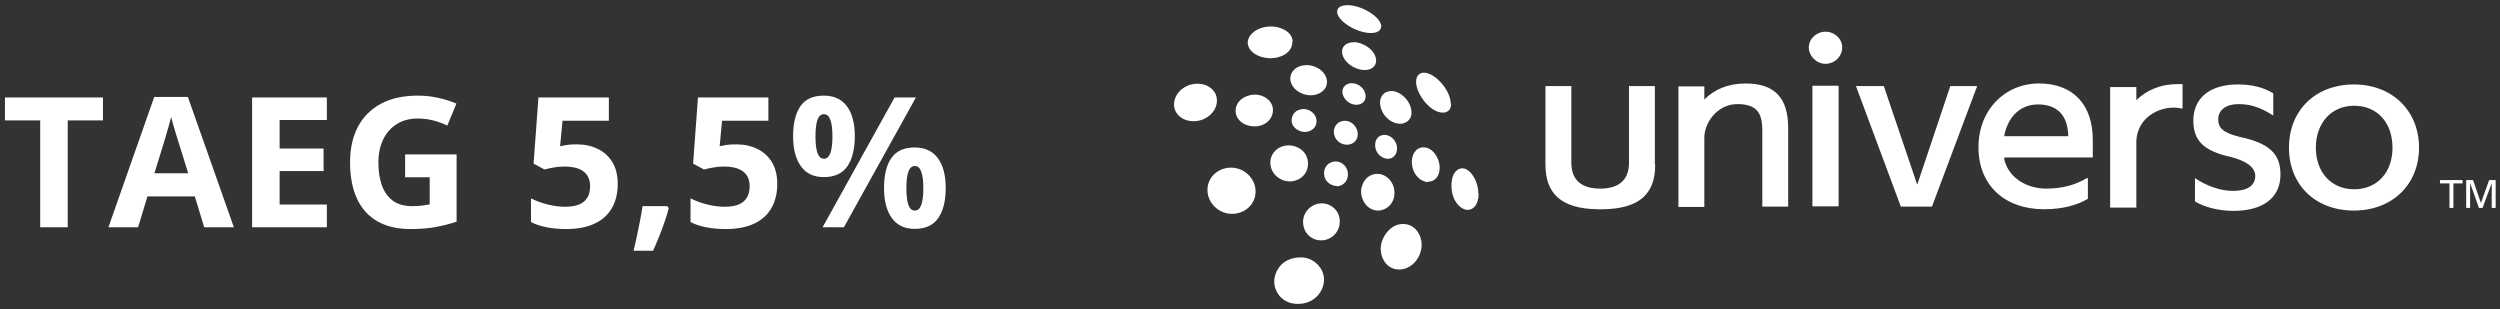
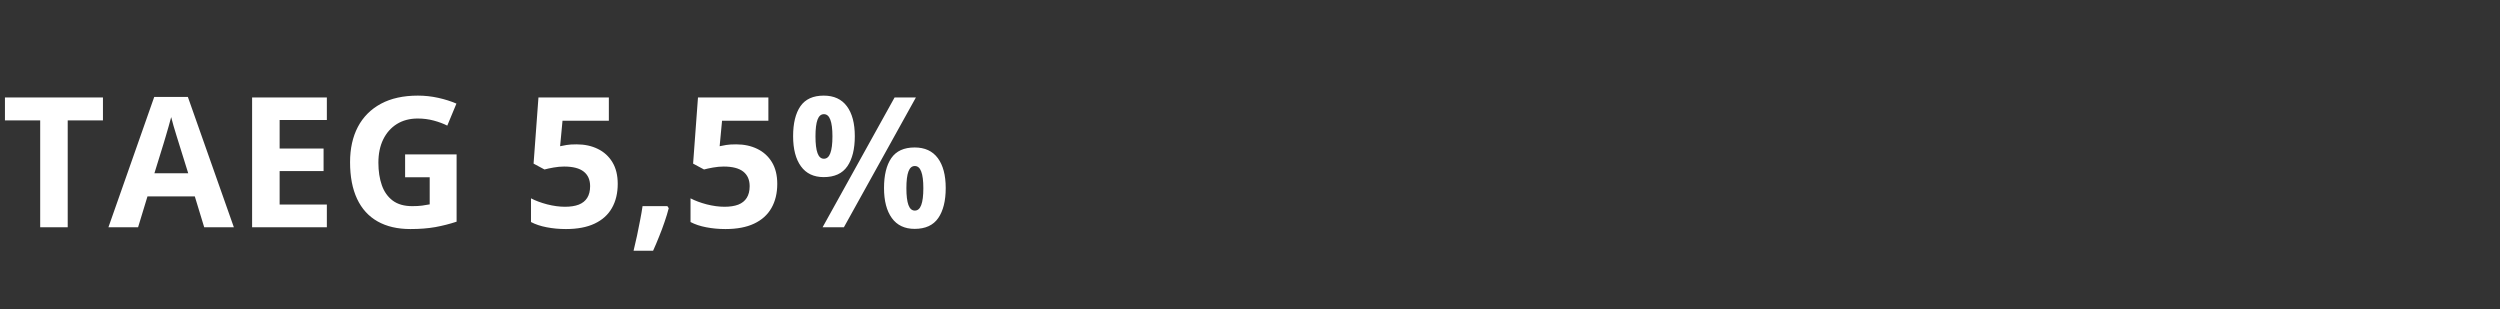
<svg xmlns="http://www.w3.org/2000/svg" width="275" height="34" viewBox="0 0 275 34" fill="none">
  <rect x="0" y="0" width="275" height="34" fill="#333333" stroke="none" />
  <path d="M7.448 25H4.421V13.242H0.544V10.723H11.325V13.242H7.448V25ZM22.463 25L21.428 21.602H16.223L15.188 25H11.926L16.965 10.664H20.666L25.725 25H22.463ZM20.705 19.062L19.67 15.742C19.605 15.521 19.517 15.238 19.406 14.893C19.302 14.541 19.195 14.186 19.084 13.828C18.98 13.463 18.895 13.148 18.83 12.881C18.765 13.148 18.674 13.48 18.557 13.877C18.446 14.268 18.338 14.639 18.234 14.99C18.13 15.342 18.055 15.592 18.01 15.742L16.984 19.062H20.705ZM35.954 25H27.731V10.723H35.954V13.203H30.759V16.338H35.593V18.818H30.759V22.5H35.954V25ZM44.562 16.982H50.226V24.385C49.477 24.632 48.7 24.831 47.892 24.98C47.085 25.124 46.17 25.195 45.148 25.195C43.729 25.195 42.524 24.915 41.535 24.355C40.545 23.796 39.793 22.969 39.279 21.875C38.765 20.781 38.507 19.437 38.507 17.842C38.507 16.344 38.794 15.049 39.367 13.955C39.946 12.861 40.789 12.015 41.896 11.416C43.009 10.817 44.367 10.518 45.968 10.518C46.724 10.518 47.469 10.599 48.205 10.762C48.94 10.925 49.608 11.136 50.207 11.396L49.201 13.818C48.765 13.597 48.267 13.412 47.707 13.262C47.147 13.112 46.561 13.037 45.949 13.037C45.07 13.037 44.305 13.239 43.654 13.643C43.009 14.046 42.508 14.613 42.15 15.342C41.798 16.064 41.623 16.917 41.623 17.9C41.623 18.831 41.75 19.658 42.004 20.381C42.257 21.097 42.658 21.66 43.205 22.07C43.752 22.474 44.464 22.676 45.343 22.676C45.773 22.676 46.134 22.656 46.427 22.617C46.727 22.572 47.007 22.526 47.267 22.48V19.502H44.562V16.982ZM63.429 15.879C64.301 15.879 65.076 16.045 65.753 16.377C66.437 16.709 66.974 17.197 67.364 17.842C67.755 18.486 67.95 19.281 67.95 20.225C67.95 21.253 67.736 22.142 67.306 22.891C66.883 23.633 66.248 24.203 65.402 24.6C64.562 24.997 63.514 25.195 62.257 25.195C61.508 25.195 60.802 25.13 60.138 25C59.48 24.876 58.904 24.684 58.409 24.424V21.816C58.904 22.077 59.497 22.298 60.187 22.48C60.883 22.656 61.538 22.744 62.15 22.744C62.749 22.744 63.253 22.666 63.663 22.51C64.073 22.347 64.383 22.1 64.591 21.768C64.806 21.429 64.913 20.999 64.913 20.479C64.913 19.782 64.679 19.248 64.21 18.877C63.741 18.506 63.022 18.32 62.052 18.32C61.681 18.32 61.294 18.356 60.89 18.428C60.493 18.499 60.161 18.571 59.894 18.643L58.693 17.998L59.23 10.723H66.974V13.281H61.876L61.612 16.084C61.834 16.038 62.075 15.993 62.335 15.947C62.596 15.902 62.96 15.879 63.429 15.879ZM73.414 22.676L73.561 22.9C73.443 23.369 73.29 23.874 73.102 24.414C72.919 24.954 72.717 25.495 72.496 26.035C72.281 26.576 72.063 27.09 71.842 27.578H69.693C69.824 27.051 69.951 26.497 70.074 25.918C70.198 25.338 70.312 24.769 70.416 24.209C70.527 23.649 70.615 23.138 70.68 22.676H73.414ZM80.977 15.879C81.85 15.879 82.624 16.045 83.302 16.377C83.985 16.709 84.522 17.197 84.913 17.842C85.303 18.486 85.499 19.281 85.499 20.225C85.499 21.253 85.284 22.142 84.854 22.891C84.431 23.633 83.796 24.203 82.95 24.6C82.11 24.997 81.062 25.195 79.805 25.195C79.057 25.195 78.35 25.13 77.686 25C77.029 24.876 76.453 24.684 75.958 24.424V21.816C76.453 22.077 77.045 22.298 77.735 22.48C78.432 22.656 79.086 22.744 79.698 22.744C80.297 22.744 80.802 22.666 81.212 22.51C81.622 22.347 81.931 22.1 82.139 21.768C82.354 21.429 82.462 20.999 82.462 20.479C82.462 19.782 82.227 19.248 81.759 18.877C81.29 18.506 80.57 18.32 79.6 18.32C79.229 18.32 78.842 18.356 78.438 18.428C78.041 18.499 77.709 18.571 77.442 18.643L76.241 17.998L76.778 10.723H84.522V13.281H79.425L79.161 16.084C79.382 16.038 79.623 15.993 79.884 15.947C80.144 15.902 80.509 15.879 80.977 15.879ZM90.611 10.518C91.731 10.518 92.58 10.908 93.16 11.69C93.739 12.471 94.029 13.568 94.029 14.98C94.029 16.393 93.755 17.497 93.209 18.291C92.662 19.085 91.796 19.482 90.611 19.482C89.511 19.482 88.674 19.085 88.101 18.291C87.528 17.497 87.242 16.393 87.242 14.98C87.242 13.568 87.509 12.471 88.043 11.69C88.583 10.908 89.439 10.518 90.611 10.518ZM90.63 12.559C90.311 12.559 90.077 12.76 89.927 13.164C89.778 13.568 89.703 14.18 89.703 15C89.703 15.82 89.778 16.436 89.927 16.846C90.077 17.256 90.311 17.461 90.63 17.461C90.95 17.461 91.184 17.259 91.334 16.855C91.49 16.445 91.568 15.827 91.568 15C91.568 14.18 91.49 13.568 91.334 13.164C91.184 12.76 90.95 12.559 90.63 12.559ZM100.748 10.723L92.828 25H90.484L98.404 10.723H100.748ZM100.611 16.221C101.731 16.221 102.58 16.611 103.16 17.393C103.739 18.174 104.029 19.271 104.029 20.684C104.029 22.09 103.755 23.19 103.209 23.984C102.662 24.779 101.796 25.176 100.611 25.176C99.511 25.176 98.674 24.779 98.101 23.984C97.528 23.19 97.242 22.09 97.242 20.684C97.242 19.271 97.509 18.174 98.043 17.393C98.583 16.611 99.439 16.221 100.611 16.221ZM100.63 18.262C100.311 18.262 100.077 18.463 99.927 18.867C99.778 19.271 99.703 19.883 99.703 20.703C99.703 21.523 99.778 22.139 99.927 22.549C100.077 22.959 100.311 23.164 100.63 23.164C100.949 23.164 101.184 22.962 101.334 22.559C101.49 22.148 101.568 21.53 101.568 20.703C101.568 19.883 101.49 19.271 101.334 18.867C101.184 18.463 100.949 18.262 100.63 18.262Z" fill="white" />
-   <path d="M202.248 9.434H199.365V22.693H202.248V9.434ZM157.067 19.991C157.787 19.991 158.364 19.45 158.364 18.441C158.364 17.36 157.571 16.207 156.598 16.207C155.625 16.207 155.301 17.18 155.301 17.757C155.301 19.27 156.382 20.026 157.067 20.026M151.878 27.34C151.878 28.566 152.671 29.646 153.896 29.646C155.301 29.646 156.382 28.313 156.382 26.908C156.382 25.899 155.697 24.638 154.328 24.638C152.887 24.638 151.878 26.151 151.878 27.377M147.627 5.651C147.627 6.768 148.996 7.704 150.113 7.704C150.87 7.704 151.374 7.272 151.374 6.696C151.374 5.471 149.861 4.642 148.96 4.642C147.843 4.642 147.627 5.326 147.627 5.651ZM148.708 9.146C148.383 9.146 147.663 9.326 147.663 10.118C147.663 10.695 148.275 11.524 149.212 11.524C149.825 11.524 150.221 11.127 150.221 10.587C150.221 9.866 149.536 9.146 148.672 9.146M151.266 15.919C151.266 16.964 152.095 17.468 152.671 17.468C153.175 17.468 153.68 17.072 153.68 16.316C153.68 15.559 153.031 14.838 152.311 14.838C151.59 14.838 151.266 15.379 151.266 15.955M149.717 21.107C149.717 22.044 150.437 23.161 151.59 23.161C152.455 23.161 153.392 22.441 153.392 21.215C153.392 19.991 152.455 19.126 151.518 19.126C150.329 19.126 149.717 20.207 149.717 21.107ZM147.014 20.495C147.591 20.495 148.275 20.062 148.275 19.162C148.275 18.369 147.627 17.757 146.942 17.757C146.222 17.757 145.645 18.297 145.645 19.018C145.645 20.026 146.474 20.459 147.05 20.459M145.321 26.44C146.366 26.44 147.375 25.611 147.375 24.35C147.375 23.197 146.438 22.368 145.393 22.368C144.24 22.368 143.339 23.341 143.339 24.386C143.339 25.647 144.276 26.44 145.321 26.44ZM143.556 14.514C143.988 14.514 144.817 14.226 144.817 13.325C144.817 12.496 144.024 11.992 143.411 11.992C142.547 11.992 142.078 12.604 142.078 13.217C142.078 14.118 142.979 14.514 143.52 14.514M140.169 30.98C140.169 32.096 141.033 33.429 142.763 33.429C144.672 33.429 145.645 31.952 145.645 30.763C145.645 29.502 144.528 28.313 143.087 28.313C140.997 28.313 140.169 29.863 140.169 30.98ZM139.736 17.829C139.736 19.234 140.925 19.954 141.862 19.954C142.871 19.954 143.88 19.234 143.88 18.009C143.88 16.64 142.691 15.991 141.79 15.991C140.457 15.991 139.736 17 139.736 17.829ZM133.864 11.055C133.864 9.938 132.819 9.11 131.486 9.218C130.189 9.326 129.144 10.335 129.144 11.488C129.144 12.604 130.189 13.433 131.522 13.325C132.819 13.217 133.864 12.208 133.864 11.055ZM135.485 18.441C134.008 18.405 132.819 19.486 132.819 20.891C132.819 22.296 134.008 23.485 135.449 23.521C136.926 23.557 138.115 22.477 138.115 21.071C138.115 19.666 136.926 18.477 135.485 18.441ZM138.043 10.407C136.962 10.407 135.917 11.127 135.917 12.172C135.917 13.217 136.89 13.902 138.007 13.902C139.124 13.902 140.025 13.145 140.025 12.1C140.025 11.127 139.088 10.407 138.043 10.407ZM142.186 4.606C142.186 3.417 140.745 2.912 139.845 2.912C138.115 2.912 137.25 3.957 137.25 4.678C137.25 5.687 138.475 6.407 139.772 6.407C140.889 6.407 142.15 5.795 142.15 4.642M145.97 9.037C145.97 7.921 144.781 7.164 143.772 7.164C142.511 7.164 141.934 7.957 141.934 8.605C141.934 9.686 143.051 10.479 144.204 10.479C145.069 10.479 145.97 9.938 145.97 9.001M147.915 13.289C147.267 13.289 146.726 13.793 146.726 14.478C146.726 15.379 147.447 15.919 148.167 15.919C148.888 15.919 149.356 15.379 149.356 14.766C149.356 14.082 148.816 13.289 147.915 13.289ZM151.95 2.949C151.95 1.868 149.789 0.571 148.239 0.571C147.555 0.571 147.086 0.787 147.086 1.291C147.086 2.3 149.212 3.633 150.797 3.633C151.05 3.633 151.914 3.597 151.914 2.912M155.265 12.388C155.265 11.127 154.04 10.01 153.067 10.01C152.167 10.01 151.806 10.695 151.806 11.271C151.806 12.46 152.851 13.613 154.04 13.613C154.472 13.613 155.265 13.325 155.265 12.388ZM159.589 11.451C159.589 9.902 157.823 7.993 156.634 7.993C156.202 7.993 155.77 8.281 155.77 9.001C155.77 10.299 157.283 12.388 158.724 12.388C159.12 12.388 159.625 12.172 159.625 11.415M162.615 21.288C162.615 19.882 161.714 18.513 160.85 18.513C160.453 18.513 159.661 18.837 159.661 20.459C159.661 22.08 160.67 23.089 161.462 23.089C162.003 23.089 162.651 22.585 162.651 21.288M182.035 18.117V9.47H179.189V17.901C179.189 19.738 178.144 20.747 176.018 20.747C173.892 20.747 172.848 19.738 172.848 17.901V9.47H170.001V18.117C170.001 21.324 171.767 22.945 175.694 23.017C175.874 23.017 176.198 23.017 176.378 23.017C180.306 22.945 182.071 21.36 182.071 18.117M193.853 22.729H196.699V14.082C196.699 10.839 195.294 9.182 192.015 9.182C190.034 9.182 188.556 9.866 187.476 10.947V9.506H184.629V22.765H187.476V15.162C187.476 13.433 188.953 11.451 191.115 11.451C193.276 11.451 193.853 12.46 193.853 14.334V22.765V22.729ZM202.644 5.218C202.644 4.282 201.815 3.489 200.806 3.489C199.798 3.489 198.969 4.282 198.969 5.218C198.969 6.155 199.798 7.02 200.806 7.02C201.815 7.02 202.644 6.191 202.644 5.218ZM212.516 22.729L217.488 9.47H214.534L210.895 20.315L207.22 9.47H204.157L209.093 22.729H212.516ZM227.504 14.982H220.479V14.838C220.947 12.713 222.316 11.488 224.19 11.488C226.279 11.488 227.432 12.677 227.504 14.874V15.018V14.982ZM220.551 17.324H230.207V15.379C230.207 11.524 228.045 9.182 224.298 9.182C220.551 9.182 217.632 12.064 217.632 16.207C217.632 20.351 220.479 23.017 224.874 23.017C226.784 23.017 228.513 22.585 229.666 21.864C229.666 21.864 229.666 21.864 229.666 21.828V19.63C229.666 19.63 229.63 19.558 229.558 19.594C228.189 20.387 226.82 20.747 225.054 20.747C223.037 20.747 220.911 19.63 220.443 17.432C220.443 17.396 220.443 17.36 220.515 17.36M240.079 11.884V9.254C240.079 9.254 239.718 9.254 239.538 9.254C237.557 9.254 236.079 9.974 234.998 11.019V9.578H232.116V22.837H234.998V15.667C234.998 12.713 238.025 11.415 240.043 11.956M244.006 13.109C244.006 12.1 244.871 11.451 246.24 11.451C247.609 11.451 248.726 11.848 250.059 12.713V10.262C248.906 9.578 247.681 9.29 246.168 9.29C243.105 9.29 241.268 10.767 241.268 13.253C241.268 15.487 242.421 16.604 245.339 17.252C246.78 17.613 248.077 18.261 248.077 19.342C248.077 20.423 247.212 20.999 245.627 20.999C244.294 20.999 242.781 20.495 241.448 19.594V22.152C242.493 22.801 244.114 23.197 245.663 23.197C248.942 23.197 250.851 21.756 250.851 19.198C250.851 16.892 249.59 15.739 246.348 15.054C244.618 14.622 244.006 14.118 244.006 13.145M263.174 16.243C263.174 18.982 261.48 20.819 258.958 20.819C256.436 20.819 254.743 18.946 254.743 16.243C254.743 13.541 256.436 11.632 258.958 11.632C261.48 11.632 263.174 13.469 263.174 16.243ZM266.092 16.243C266.092 12.172 263.137 9.29 258.922 9.29C254.707 9.29 251.788 12.136 251.788 16.243C251.788 20.351 254.707 23.161 258.922 23.161C263.137 23.161 266.092 20.315 266.092 16.243ZM269.839 20.171H270.884V19.81H268.398V20.171H269.443V22.873H269.875V20.171H269.839ZM274.523 22.873V19.81H273.802L272.902 22.332L272.037 19.81H271.28V22.873H271.713V20.135L272.685 22.873H273.082L274.09 20.135V22.873H274.523Z" fill="white" />
</svg>